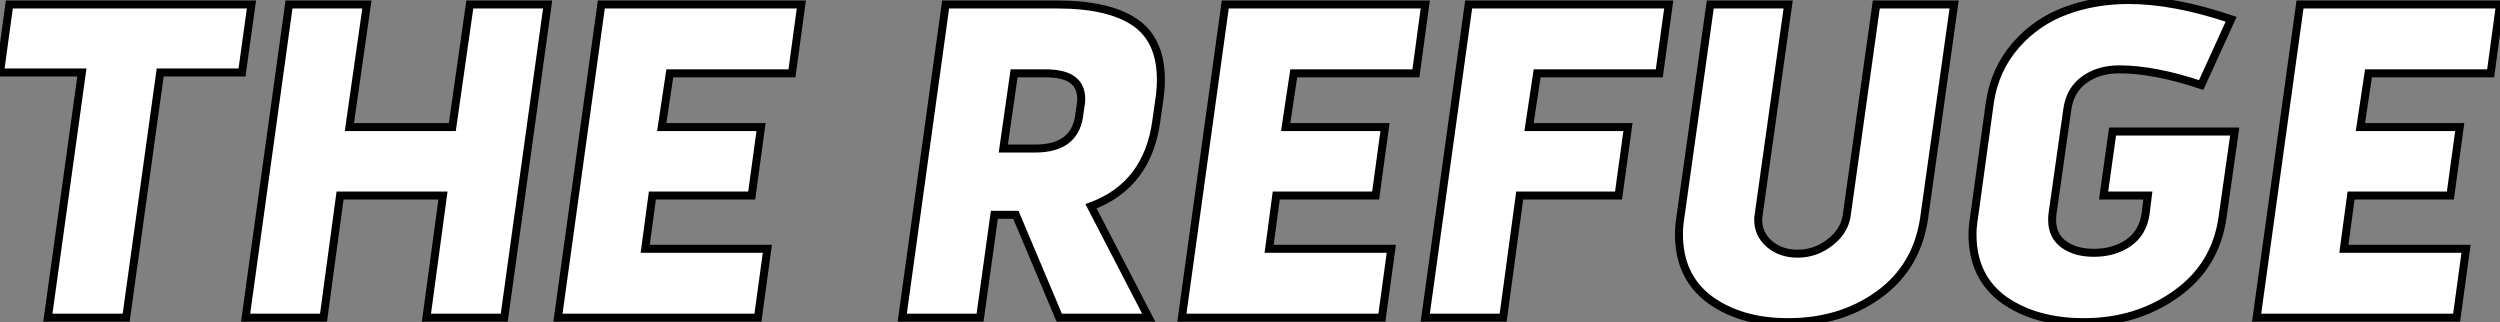
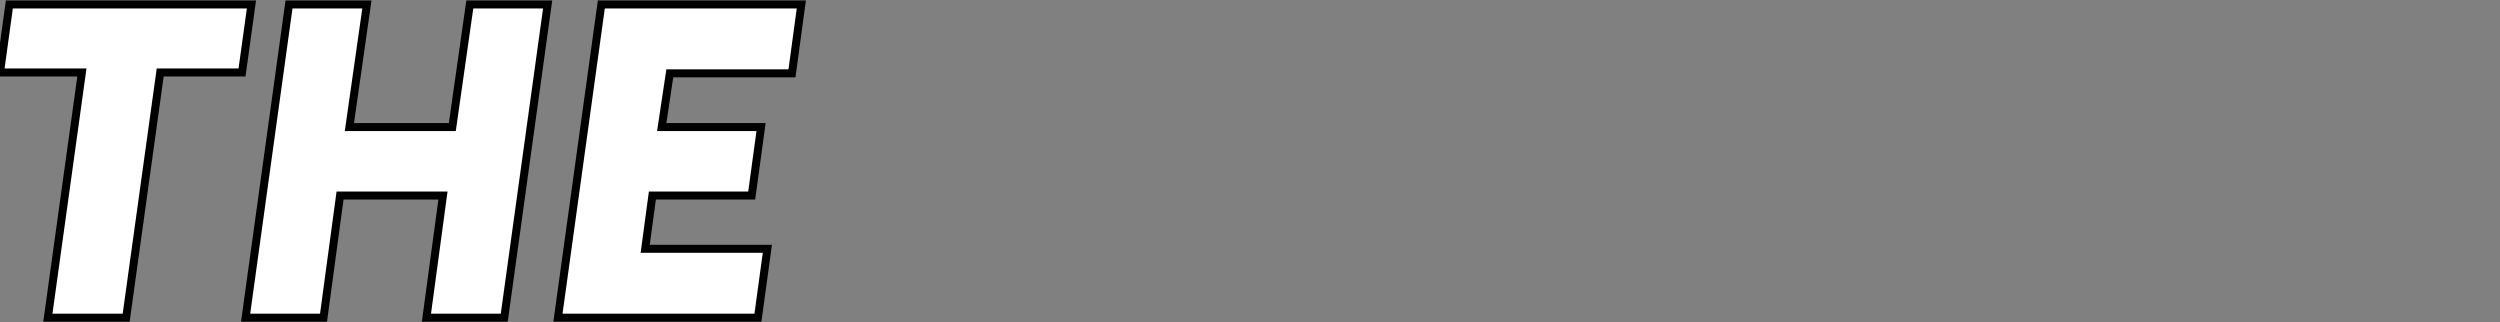
<svg xmlns="http://www.w3.org/2000/svg" viewBox="3.25 -39.76 312.89 40.32">
  <rect x="3.25" y="-39.76" width="312.89" height="40.32" fill="#808080" stroke="none" />
  <path d="M9.24 0L13.50-30.69L3.25-30.69L4.42-39.20L34.72-39.20L33.54-30.69L23.30-30.69L19.04 0L9.24 0ZM58.69-15.29L45.81-15.29L43.74 0L33.99 0L39.42-39.20L49.17-39.20L46.98-23.86L59.86-23.86L62.05-39.20L71.79-39.20L66.36 0L56.62 0L58.69-15.29ZM84.90-15.29L84-8.62L99.29-8.62L98.11 0L73.08 0L78.51-39.20L103.54-39.20L102.37-30.58L87.08-30.58L86.07-23.86L98.50-23.86L97.33-15.29L84.90-15.29Z" fill="white" stroke="black" transform="scale(1,1)" />
-   <path d="M125.91 0L116.17 0L121.60-39.20L135.54-39.20Q141.98-39.20 145.26-36.99Q148.54-34.78 148.54-29.79L148.54-29.79Q148.54-28.67 148.37-27.44L148.37-27.44L147.98-24.70Q146.91-16.58 139.80-13.94L139.80-13.94L147.02 0L135.82 0L130.39-12.88L127.70-12.88L125.91 0ZM134.14-30.58L130.17-30.58L128.82-21.17L132.80-21.17Q137.67-21.17 138.29-25.14L138.29-25.14L138.51-26.66Q138.57-26.82 138.57-27.38L138.57-27.38Q138.57-30.58 134.14-30.58L134.14-30.58ZM162.98-15.29L162.09-8.62L177.38-8.62L176.20 0L151.17 0L156.60-39.20L181.63-39.20L180.46-30.58L165.17-30.58L164.16-23.86L176.59-23.86L175.42-15.29L162.98-15.29ZM205.82-15.29L193.45-15.29L191.38 0L181.63 0L187.06-39.20L212.10-39.20L210.92-30.58L195.63-30.58L194.62-23.86L207.00-23.86L205.82-15.29ZM234.38-12.82L234.38-12.82L238.08-39.20L247.82-39.20L244.07-12.49Q243.18-6.33 238.36-2.86L238.36-2.86Q233.60 0.56 227.05 0.56L227.05 0.56Q221.06 0.56 217.19-2.30L217.19-2.30Q213.38-5.15 213.38-10.47L213.38-10.47Q213.38-11.42 213.55-12.49L213.55-12.49L217.30-39.20L227.05-39.20L223.35-12.82Q223.30-12.71 223.30-12.26L223.30-12.26Q223.30-10.42 224.72-9.21Q226.15-8.01 228.22-8.01L228.22-8.01Q230.46-8.01 232.26-9.41L232.26-9.41Q234.10-10.81 234.38-12.82ZM250.29-12.38L252.30-26.99Q252.92-31.08 255.52-34.08Q258.13-37.07 261.82-38.42L261.82-38.42Q265.41-39.76 269.66-39.76L269.66-39.76Q275.32-39.76 282.49-37.35L282.49-37.35L278.74-29.12Q272.86-31.08 268.49-31.08L268.49-31.08Q265.91-31.08 264.12-29.79Q262.33-28.50 261.99-26.10L261.99-26.10L260.14-13.05Q260.09-12.88 260.09-12.21L260.09-12.21Q260.09-10.25 261.54-9.18Q263.00-8.12 265.30-8.12L265.30-8.12Q267.87-8.12 269.66-9.38Q271.46-10.64 271.79-13.05L271.79-13.05L272.07-15.29L266.53-15.29L267.65-23.30L282.94-23.30L281.42-12.60Q280.58-6.50 275.60-2.97L275.60-2.97Q270.67 0.56 264.06 0.56L264.06 0.56Q258.02 0.56 254.04-2.24L254.04-2.24Q250.12-5.10 250.12-10.42L250.12-10.42Q250.12-11.37 250.29-12.38L250.29-12.38ZM297.50-15.29L296.60-8.62L311.89-8.62L310.71 0L285.68 0L291.11-39.20L316.14-39.20L314.97-30.58L299.68-30.58L298.67-23.86L311.10-23.86L309.93-15.29L297.50-15.29Z" fill="white" stroke="black" transform="scale(1,1)" />
</svg>